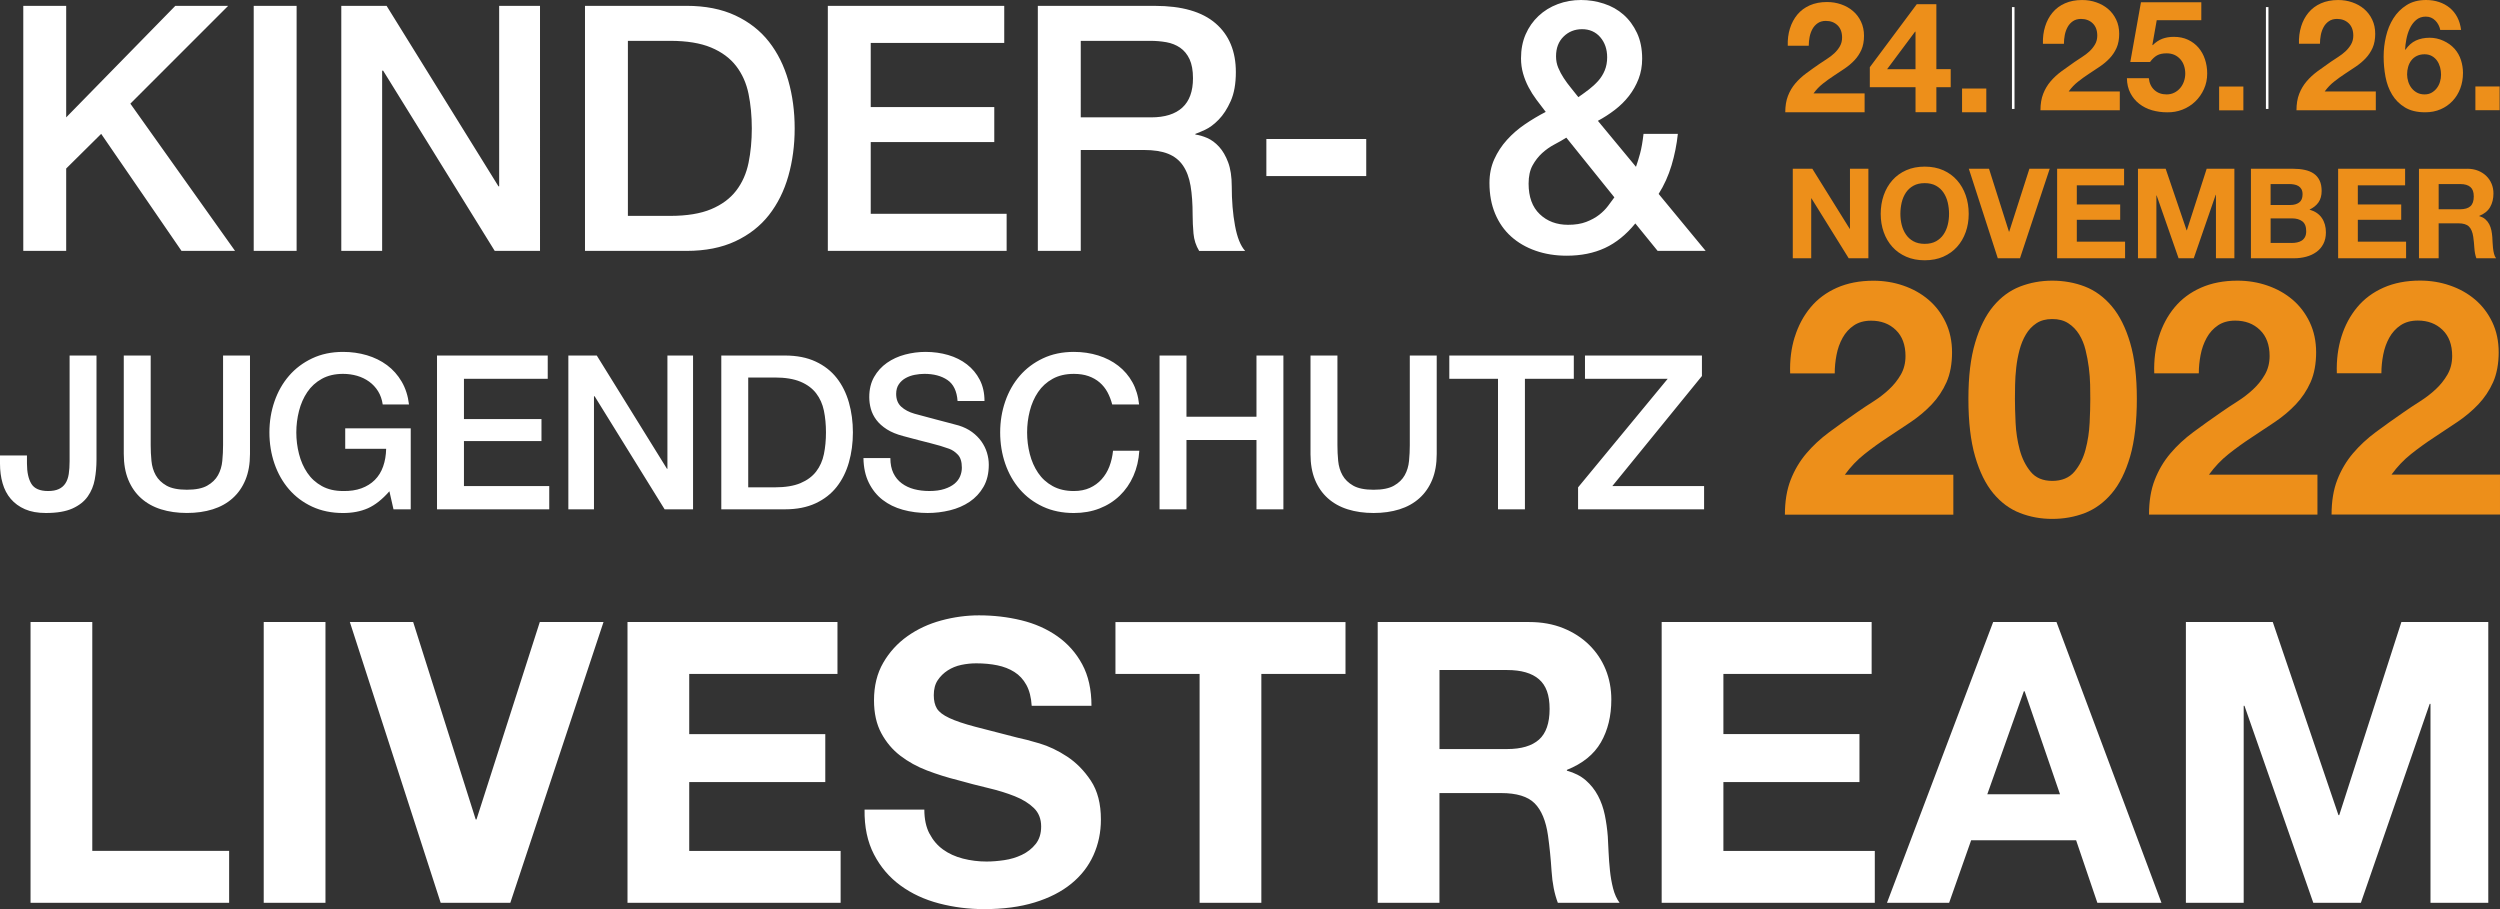
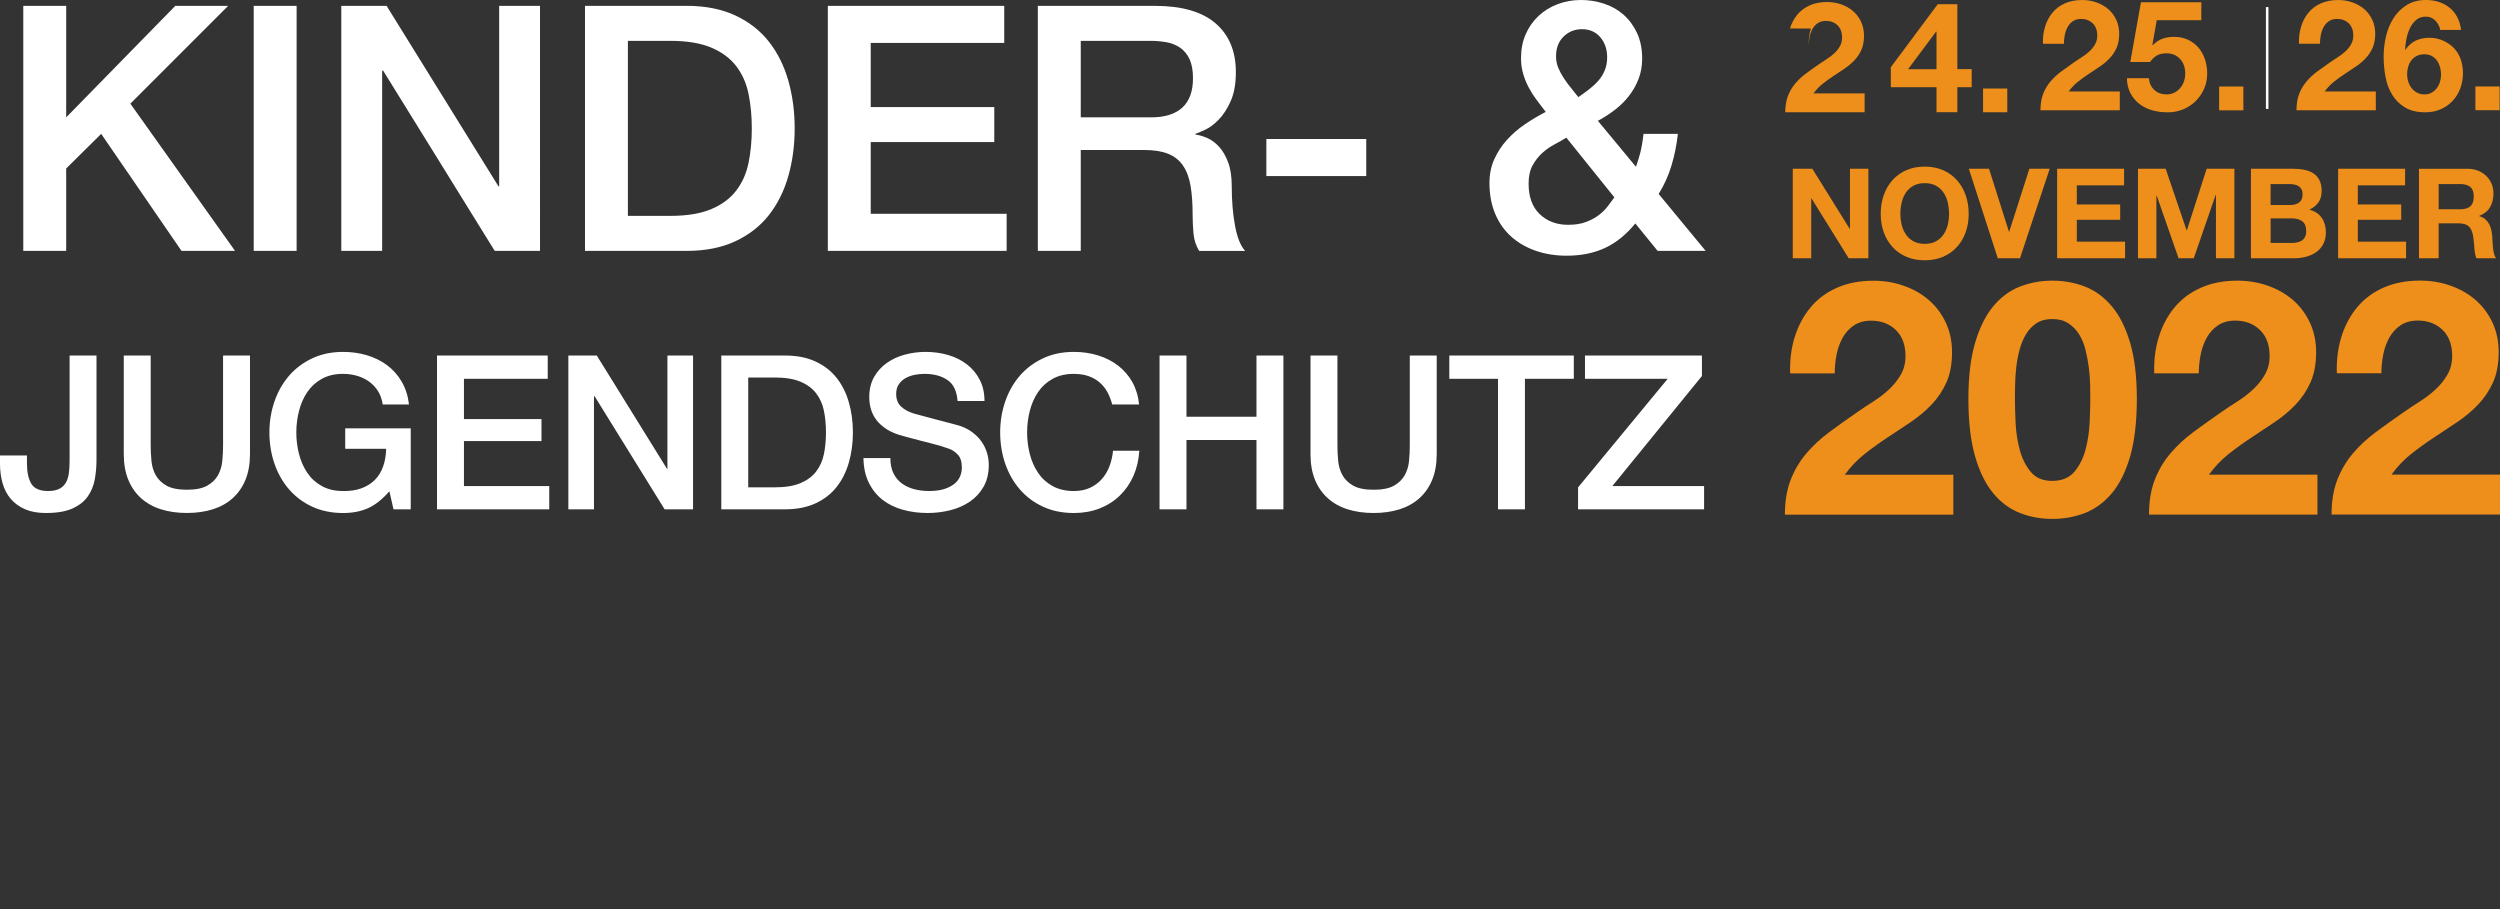
<svg xmlns="http://www.w3.org/2000/svg" id="Ebene_2" viewBox="0 0 1407.81 511.93">
  <rect x="0" y="0" width="1407.81" height="511.93" fill="#333333" stroke="none" />
  <defs>
    <style>.cls-1{fill:none;}.cls-2{clip-path:url(#clippath);}.cls-3{fill:#ed8f1a;}.cls-4{fill:#fff;}.cls-5{clip-path:url(#clippath-1);}</style>
    <clipPath id="clippath">
      <rect class="cls-1" width="1407.81" height="511.93" />
    </clipPath>
    <clipPath id="clippath-1">
      <rect class="cls-1" width="1407.81" height="511.93" />
    </clipPath>
  </defs>
  <g id="Ebene_1-2">
    <g>
      <g class="cls-2">
-         <path class="cls-4" d="M51.97,350.28v128.88h77.06v29.23H17.2v-158.12H51.97Zm131.31,158.12h-34.77v-158.12h34.77v158.12Zm64.88,0l-51.15-158.12h35.66l35.21,111.17h.44l35.65-111.17h35.88l-52.48,158.12h-39.2Zm223.44-158.12v29.23h-83.48v33.88h76.62v27.02h-76.62v38.76h85.26v29.23h-120.02v-158.12h118.25Zm51.82,119.14c1.92,3.69,4.46,6.68,7.64,8.97,3.17,2.29,6.9,3.99,11.18,5.1,4.28,1.1,8.71,1.66,13.29,1.66,3.1,0,6.42-.26,9.96-.78,3.54-.52,6.86-1.51,9.96-2.99,3.1-1.48,5.69-3.51,7.75-6.09,2.06-2.58,3.1-5.87,3.1-9.86,0-4.28-1.37-7.75-4.09-10.4-2.74-2.66-6.31-4.88-10.74-6.64-4.43-1.77-9.45-3.32-15.06-4.65-5.62-1.33-11.3-2.81-17.06-4.43-5.91-1.47-11.66-3.28-17.28-5.42-5.61-2.14-10.63-4.91-15.06-8.31-4.43-3.39-8.01-7.64-10.74-12.73-2.74-5.1-4.1-11.26-4.1-18.49,0-8.11,1.73-15.17,5.2-21.15,3.46-5.98,8-10.96,13.62-14.95,5.61-3.98,11.96-6.94,19.05-8.86,7.08-1.92,14.17-2.88,21.26-2.88,8.26,0,16.2,.92,23.8,2.77,7.6,1.85,14.36,4.83,20.27,8.97,5.9,4.14,10.59,9.41,14.05,15.83,3.47,6.42,5.21,14.21,5.21,23.37h-33.66c-.3-4.73-1.29-8.64-2.99-11.74s-3.95-5.54-6.76-7.31c-2.81-1.77-6.02-3.02-9.63-3.76-3.62-.74-7.57-1.11-11.85-1.11-2.8,0-5.61,.29-8.41,.88-2.81,.59-5.35,1.63-7.64,3.1-2.29,1.48-4.17,3.32-5.65,5.54-1.48,2.21-2.21,5.02-2.21,8.42,0,3.1,.59,5.61,1.77,7.53,1.18,1.92,3.5,3.7,6.98,5.32,3.46,1.63,8.26,3.25,14.39,4.87,6.12,1.63,14.13,3.69,24.02,6.2,2.95,.59,7.05,1.66,12.29,3.21,5.24,1.55,10.45,4.02,15.62,7.42,5.17,3.4,9.63,7.94,13.4,13.62,3.76,5.69,5.64,12.96,5.64,21.81,0,7.24-1.4,13.95-4.21,20.16-2.81,6.2-6.97,11.55-12.51,16.05-5.54,4.51-12.4,8.01-20.59,10.52-8.2,2.51-17.68,3.76-28.46,3.76-8.72,0-17.16-1.07-25.36-3.21-8.2-2.14-15.43-5.5-21.7-10.08-6.28-4.57-11.26-10.4-14.94-17.49-3.69-7.09-5.46-15.5-5.32-25.25h33.66c0,5.32,.96,9.82,2.88,13.51m104.74-89.91v-29.23h129.55v29.23h-47.39v128.88h-34.77v-128.88h-47.39Zm220.56,42.29c7.97,0,13.95-1.77,17.94-5.31,3.98-3.54,5.98-9.3,5.98-17.27s-2-13.25-5.98-16.72c-3.99-3.46-9.97-5.2-17.94-5.2h-38.09v44.51h38.09Zm12.4-71.53c7.08,0,13.47,1.15,19.15,3.43,5.68,2.29,10.55,5.43,14.62,9.41,4.06,3.99,7.16,8.6,9.3,13.84,2.13,5.24,3.21,10.89,3.21,16.94,0,9.3-1.96,17.35-5.87,24.14-3.91,6.79-10.29,11.96-19.15,15.5v.45c4.28,1.18,7.82,2.99,10.63,5.42,2.8,2.44,5.09,5.32,6.86,8.64,1.77,3.32,3.06,6.98,3.88,10.96,.81,3.99,1.36,7.98,1.66,11.96,.15,2.51,.29,5.46,.44,8.86,.15,3.4,.41,6.86,.78,10.4,.36,3.54,.96,6.91,1.77,10.08,.81,3.17,2.03,5.87,3.65,8.08h-34.77c-1.91-5.02-3.1-11-3.54-17.94-.44-6.94-1.11-13.58-2-19.93-1.18-8.27-3.69-14.31-7.53-18.16-3.84-3.84-10.12-5.76-18.83-5.76h-34.77v61.78h-34.77v-158.12h85.26Zm192.87,0v29.23h-83.48v33.88h76.62v27.02h-76.62v38.76h85.26v29.23h-120.02v-158.12h118.25Zm106.08,97l-19.93-58.02h-.44l-20.59,58.02h40.97Zm-1.99-97l59.12,158.12h-36.1l-11.96-35.21h-59.12l-12.4,35.21h-34.99l59.79-158.12h35.66Zm121.8,0l36.98,108.73h.45l34.99-108.73h48.94v158.12h-32.55v-112.05h-.44l-38.76,112.05h-26.79l-38.76-110.94h-.44v110.94h-32.55v-158.12h48.94Z" />
        <path class="cls-3" d="M1010.68,189.74c1.97-6.33,4.92-11.87,8.86-16.61,3.93-4.74,8.88-8.43,14.85-11.08,5.97-2.64,12.83-3.97,20.58-3.97,5.9,0,11.53,.92,16.88,2.77,5.35,1.84,10.06,4.49,14.11,7.93,4.06,3.45,7.29,7.69,9.69,12.73,2.4,5.05,3.59,10.7,3.59,16.98s-1.04,12.12-3.13,16.79c-2.1,4.68-4.87,8.83-8.31,12.46-3.45,3.63-7.36,6.92-11.72,9.87-4.37,2.95-8.77,5.88-13.19,8.77-4.43,2.89-8.74,6-12.92,9.32-4.19,3.31-7.88,7.2-11.08,11.62h61.08v22.51h-94.85c0-7.5,1.07-14.03,3.23-19.56,2.16-5.54,5.08-10.48,8.77-14.85,3.69-4.37,8.03-8.4,13.01-12.09,4.98-3.69,10.24-7.44,15.78-11.26,2.83-1.97,5.84-3.97,9.04-6,3.19-2.03,6.11-4.27,8.76-6.74,2.64-2.45,4.86-5.22,6.65-8.3,1.78-3.08,2.67-6.58,2.67-10.52,0-6.27-1.82-11.17-5.44-14.67-3.63-3.51-8.28-5.26-13.93-5.26-3.81,0-7.05,.89-9.69,2.67-2.65,1.78-4.77,4.12-6.37,7.01-1.6,2.89-2.74,6.09-3.41,9.59-.68,3.51-1.01,6.98-1.01,10.43h-25.1c-.25-7.38,.61-14.24,2.58-20.58m124.36,48.34c.25,5.23,1.01,10.28,2.31,15.14,1.29,4.86,3.35,9.01,6.18,12.46,2.83,3.44,6.89,5.16,12.18,5.16s9.57-1.73,12.46-5.16c2.89-3.45,4.98-7.6,6.27-12.46,1.29-4.86,2.06-9.91,2.31-15.14,.25-5.22,.37-9.69,.37-13.37,0-2.21-.04-4.89-.09-8.03-.07-3.13-.31-6.36-.74-9.69-.43-3.32-1.05-6.61-1.85-9.87-.79-3.26-2-6.18-3.59-8.76-1.6-2.58-3.63-4.67-6.09-6.27-2.46-1.6-5.47-2.4-9.05-2.4s-6.54,.8-8.95,2.4c-2.4,1.6-4.37,3.69-5.9,6.27-1.54,2.58-2.74,5.5-3.6,8.76-.86,3.26-1.48,6.55-1.84,9.87-.37,3.32-.59,6.55-.65,9.69-.06,3.13-.09,5.82-.09,8.03,0,3.69,.12,8.15,.37,13.37m-22.79-45.02c2.52-8.56,5.94-15.41,10.24-20.58,4.31-5.17,9.32-8.85,15.04-11.08,5.72-2.21,11.78-3.32,18.17-3.32s12.65,1.1,18.37,3.32c5.72,2.22,10.76,5.91,15.13,11.08,4.37,5.16,7.81,12.02,10.34,20.58,2.52,8.55,3.78,19.1,3.78,31.65s-1.26,23.71-3.78,32.38c-2.53,8.67-5.97,15.6-10.34,20.76-4.37,5.16-9.41,8.85-15.13,11.08-5.72,2.21-11.84,3.31-18.37,3.31s-12.45-1.1-18.17-3.31c-5.72-2.22-10.73-5.91-15.04-11.08-4.3-5.16-7.72-12.09-10.24-20.76-2.52-8.67-3.78-19.47-3.78-32.38s1.26-23.1,3.78-31.65m103.46-3.32c1.96-6.33,4.92-11.87,8.85-16.61,3.93-4.74,8.88-8.43,14.86-11.08,5.96-2.64,12.82-3.97,20.57-3.97,5.9,0,11.53,.92,16.88,2.77,5.36,1.84,10.06,4.49,14.12,7.93,4.06,3.45,7.29,7.69,9.69,12.73,2.4,5.05,3.6,10.7,3.6,16.98s-1.05,12.12-3.14,16.79c-2.09,4.68-4.86,8.83-8.3,12.46-3.44,3.63-7.35,6.92-11.72,9.87s-8.76,5.88-13.19,8.77c-4.43,2.89-8.74,6-12.92,9.32-4.18,3.31-7.87,7.2-11.07,11.62h61.08v22.51h-94.85c0-7.5,1.07-14.03,3.23-19.56,2.15-5.54,5.07-10.48,8.77-14.85,3.69-4.37,8.02-8.4,13.01-12.09,4.98-3.69,10.24-7.44,15.77-11.26,2.83-1.97,5.84-3.97,9.04-6,3.2-2.03,6.12-4.27,8.77-6.74,2.64-2.45,4.86-5.22,6.64-8.3,1.78-3.08,2.68-6.58,2.68-10.52,0-6.27-1.82-11.17-5.45-14.67-3.62-3.51-8.27-5.26-13.93-5.26-3.81,0-7.04,.89-9.69,2.67-2.64,1.78-4.77,4.12-6.36,7.01-1.6,2.89-2.74,6.09-3.42,9.59-.67,3.51-1.02,6.98-1.02,10.43h-25.09c-.25-7.38,.61-14.24,2.59-20.58m102.8,0c1.96-6.33,4.92-11.87,8.86-16.61,3.93-4.74,8.88-8.43,14.85-11.08,5.97-2.64,12.83-3.97,20.58-3.97,5.9,0,11.53,.92,16.88,2.77,5.36,1.84,10.06,4.49,14.12,7.93,4.06,3.45,7.28,7.69,9.69,12.73,2.4,5.05,3.59,10.7,3.59,16.98s-1.05,12.12-3.13,16.79c-2.09,4.68-4.87,8.83-8.3,12.46-3.45,3.63-7.35,6.92-11.72,9.87-4.37,2.95-8.77,5.88-13.19,8.77-4.43,2.89-8.74,6-12.92,9.32-4.19,3.31-7.87,7.2-11.08,11.62h61.08v22.51h-94.85c0-7.5,1.08-14.03,3.23-19.56,2.16-5.54,5.08-10.48,8.77-14.85,3.7-4.37,8.03-8.4,13.01-12.09,4.98-3.69,10.24-7.44,15.78-11.26,2.83-1.97,5.85-3.97,9.05-6,3.2-2.03,6.11-4.27,8.77-6.74,2.64-2.45,4.86-5.22,6.64-8.3,1.78-3.08,2.67-6.58,2.67-10.52,0-6.27-1.81-11.17-5.44-14.67-3.63-3.51-8.28-5.26-13.93-5.26-3.81,0-7.04,.89-9.69,2.67-2.65,1.78-4.77,4.12-6.37,7.01-1.6,2.89-2.74,6.09-3.41,9.59-.68,3.51-1.02,6.98-1.02,10.43h-25.09c-.25-7.38,.61-14.24,2.58-20.58" />
        <path class="cls-3" d="M1020.57,95.03l21.04,33.82h.15v-33.82h10.37v50.41h-11.08l-20.97-33.75h-.14v33.75h-10.38v-50.41h11.02Zm50.32,31.59c.5,2,1.28,3.8,2.37,5.4,1.08,1.61,2.49,2.89,4.24,3.85,1.74,.96,3.86,1.45,6.36,1.45s4.61-.48,6.36-1.45c1.74-.97,3.15-2.24,4.23-3.85,1.09-1.6,1.88-3.4,2.37-5.4,.5-2,.74-4.06,.74-6.18s-.25-4.35-.74-6.42c-.49-2.08-1.28-3.93-2.37-5.55-1.08-1.62-2.49-2.91-4.23-3.88-1.74-.97-3.86-1.46-6.36-1.46s-4.62,.49-6.36,1.46c-1.74,.97-3.16,2.26-4.24,3.88-1.08,1.62-1.87,3.47-2.37,5.55-.49,2.07-.74,4.21-.74,6.42s.25,4.18,.74,6.18m-10.13-16.66c1.13-3.22,2.75-6.04,4.87-8.44,2.12-2.4,4.72-4.28,7.8-5.65,3.08-1.37,6.55-2.04,10.42-2.04s7.39,.68,10.45,2.04c3.06,1.37,5.64,3.25,7.76,5.65,2.12,2.4,3.74,5.22,4.87,8.44,1.13,3.23,1.69,6.72,1.69,10.48s-.56,7.1-1.69,10.28c-1.13,3.18-2.75,5.94-4.87,8.29-2.12,2.36-4.7,4.2-7.76,5.55-3.06,1.34-6.55,2.01-10.45,2.01s-7.33-.66-10.42-2.01c-3.08-1.34-5.68-3.19-7.8-5.55-2.12-2.35-3.74-5.11-4.87-8.29-1.13-3.18-1.69-6.6-1.69-10.28s.57-7.26,1.69-10.48m64.24,35.48l-16.31-50.41h11.37l11.23,35.44h.14l11.37-35.44h11.44l-16.74,50.41h-12.5Zm71.12-50.41v9.32h-26.62v10.8h24.43v8.61h-24.43v12.35h27.18v9.32h-38.26v-50.41h37.7Zm23.42,0l11.79,34.66h.14l11.16-34.66h15.6v50.41h-10.38v-35.73h-.14l-12.35,35.73h-8.55l-12.35-35.37h-.15v35.37h-10.37v-50.41h15.6Zm70.31,20.4c1.98,0,3.6-.47,4.87-1.41,1.27-.94,1.91-2.47,1.91-4.59,0-1.18-.21-2.14-.64-2.9-.42-.75-.99-1.34-1.69-1.76-.71-.42-1.52-.71-2.44-.88-.91-.17-1.87-.25-2.85-.25h-10.38v11.79h11.23Zm1.41-20.4c2.4,0,4.59,.21,6.57,.64,1.98,.42,3.68,1.12,5.09,2.08,1.41,.96,2.5,2.25,3.28,3.85,.78,1.6,1.17,3.58,1.17,5.93,0,2.54-.58,4.66-1.73,6.36-1.15,1.69-2.86,3.08-5.12,4.16,3.11,.89,5.43,2.46,6.95,4.69,1.54,2.24,2.3,4.94,2.3,8.09,0,2.54-.49,4.74-1.48,6.6-.99,1.86-2.31,3.38-3.99,4.55-1.66,1.18-3.57,2.05-5.71,2.61-2.15,.56-4.35,.85-6.61,.85h-24.43v-50.41h23.72Zm-.77,41.8c1.08,0,2.12-.11,3.1-.32,.99-.21,1.86-.56,2.62-1.06,.75-.49,1.35-1.16,1.8-2.01,.45-.85,.67-1.93,.67-3.25,0-2.58-.73-4.43-2.19-5.55-1.45-1.1-3.39-1.66-5.78-1.66h-12.07v13.84h11.86Zm63.88-41.8v9.32h-26.62v10.8h24.43v8.61h-24.43v12.35h27.18v9.32h-38.27v-50.41h37.7Zm31.04,22.81c2.54,0,4.45-.57,5.72-1.69,1.27-1.13,1.91-2.96,1.91-5.51s-.64-4.22-1.91-5.33c-1.27-1.1-3.18-1.66-5.72-1.66h-12.14v14.19h12.14Zm3.96-22.81c2.26,0,4.29,.37,6.11,1.1,1.81,.73,3.36,1.73,4.65,3,1.3,1.27,2.28,2.74,2.96,4.41,.69,1.66,1.03,3.47,1.03,5.4,0,2.97-.63,5.53-1.88,7.69-1.24,2.17-3.28,3.81-6.11,4.95v.14c1.37,.38,2.5,.96,3.39,1.73,.9,.78,1.63,1.7,2.19,2.76,.56,1.06,.98,2.23,1.24,3.49,.25,1.27,.44,2.54,.53,3.81,.05,.8,.09,1.75,.14,2.83,.04,1.08,.13,2.19,.25,3.32,.12,1.13,.31,2.21,.56,3.21,.26,1.02,.65,1.87,1.17,2.58h-11.09c-.61-1.6-.98-3.51-1.13-5.72-.14-2.21-.35-4.33-.64-6.36-.37-2.64-1.18-4.56-2.4-5.78s-3.23-1.84-6-1.84h-11.08v19.7h-11.08v-50.41h27.18Z" />
-         <path class="cls-3" d="M1007.96,16.04c.93-2.98,2.32-5.59,4.17-7.82,1.85-2.23,4.19-3.97,7-5.21s6.04-1.87,9.69-1.87c2.78,0,5.43,.43,7.95,1.3,2.52,.87,4.74,2.11,6.65,3.74,1.91,1.62,3.44,3.62,4.56,6,1.13,2.38,1.69,5.04,1.69,8s-.49,5.71-1.48,7.91c-.99,2.2-2.29,4.16-3.91,5.87-1.62,1.71-3.46,3.26-5.52,4.65-2.06,1.39-4.13,2.77-6.21,4.13-2.09,1.36-4.11,2.83-6.09,4.39-1.97,1.56-3.71,3.39-5.22,5.47h28.77v10.61h-44.68c0-3.53,.51-6.61,1.52-9.22,1.01-2.61,2.39-4.94,4.13-7,1.74-2.05,3.78-3.95,6.13-5.69,2.35-1.74,4.82-3.51,7.43-5.3,1.33-.92,2.75-1.87,4.26-2.82s2.88-2.01,4.13-3.17c1.24-1.16,2.29-2.46,3.13-3.91,.84-1.45,1.26-3.1,1.26-4.95,0-2.96-.85-5.26-2.56-6.91-1.71-1.65-3.9-2.48-6.56-2.48-1.8,0-3.32,.42-4.56,1.26-1.24,.84-2.25,1.94-3,3.3-.75,1.36-1.29,2.87-1.61,4.52-.32,1.65-.48,3.29-.48,4.91h-11.82c-.12-3.48,.29-6.71,1.21-9.69m70.47,1.78l-15.74,21.12h16V17.82h-.26Zm-25.47,31.3v-11.3l26.43-35.47h11.04V38.94h8.08v10.17h-8.08v14.08h-11.73v-14.08h-25.73Zm65.59,14.08h-13.65v-13.39h13.65v13.39Z" />
+         <path class="cls-3" d="M1007.96,16.04c.93-2.98,2.32-5.59,4.17-7.82,1.85-2.23,4.19-3.97,7-5.21s6.04-1.87,9.69-1.87c2.78,0,5.43,.43,7.95,1.3,2.52,.87,4.74,2.11,6.65,3.74,1.91,1.62,3.44,3.62,4.56,6,1.13,2.38,1.69,5.04,1.69,8s-.49,5.71-1.48,7.91c-.99,2.2-2.29,4.16-3.91,5.87-1.62,1.71-3.46,3.26-5.52,4.65-2.06,1.39-4.13,2.77-6.21,4.13-2.09,1.36-4.11,2.83-6.09,4.39-1.97,1.56-3.71,3.39-5.22,5.47h28.77v10.61h-44.68c0-3.53,.51-6.61,1.52-9.22,1.01-2.61,2.39-4.94,4.13-7,1.74-2.05,3.78-3.95,6.13-5.69,2.35-1.74,4.82-3.51,7.43-5.3,1.33-.92,2.75-1.87,4.26-2.82s2.88-2.01,4.13-3.17c1.24-1.16,2.29-2.46,3.13-3.91,.84-1.45,1.26-3.1,1.26-4.95,0-2.96-.85-5.26-2.56-6.91-1.71-1.65-3.9-2.48-6.56-2.48-1.8,0-3.32,.42-4.56,1.26-1.24,.84-2.25,1.94-3,3.3-.75,1.36-1.29,2.87-1.61,4.52-.32,1.65-.48,3.29-.48,4.91c-.12-3.48,.29-6.71,1.21-9.69m70.47,1.78l-15.74,21.12h16V17.82h-.26Zm-25.47,31.3v-11.3l26.43-35.47h11.04V38.94h8.08v10.17h-8.08v14.08h-11.73v-14.08h-25.73Zm65.59,14.08h-13.65v-13.39h13.65v13.39Z" />
        <path class="cls-3" d="M1295.82,14.91c.93-2.98,2.31-5.59,4.17-7.82,1.85-2.23,4.18-3.97,7-5.21,2.81-1.24,6.04-1.87,9.69-1.87,2.78,0,5.43,.43,7.96,1.31,2.52,.87,4.74,2.11,6.65,3.74s3.43,3.62,4.56,6c1.13,2.38,1.69,5.04,1.69,8s-.49,5.71-1.48,7.91c-.99,2.2-2.29,4.16-3.91,5.87-1.62,1.71-3.46,3.26-5.52,4.65-2.06,1.39-4.13,2.77-6.22,4.13-2.09,1.36-4.11,2.83-6.08,4.39-1.97,1.56-3.71,3.39-5.22,5.48h28.77v10.61h-44.68c0-3.53,.51-6.61,1.52-9.22,1.01-2.61,2.39-4.94,4.13-7,1.74-2.05,3.78-3.95,6.13-5.69,2.35-1.74,4.83-3.51,7.43-5.3,1.33-.92,2.75-1.87,4.26-2.82,1.51-.96,2.89-2.01,4.13-3.17,1.24-1.16,2.29-2.46,3.13-3.91,.84-1.45,1.26-3.1,1.26-4.95,0-2.96-.86-5.26-2.57-6.91-1.71-1.65-3.9-2.48-6.56-2.48-1.8,0-3.32,.42-4.56,1.26-1.25,.84-2.25,1.94-3,3.3-.75,1.36-1.29,2.87-1.61,4.52-.32,1.65-.47,3.29-.47,4.91h-11.82c-.12-3.48,.29-6.71,1.22-9.69m65.18,16.52c-1.25,.61-2.28,1.43-3.08,2.48-.82,1.04-1.42,2.25-1.82,3.61-.41,1.36-.61,2.8-.61,4.3,0,1.39,.22,2.77,.65,4.13,.43,1.36,1.07,2.58,1.91,3.65,.84,1.07,1.87,1.93,3.09,2.56,1.22,.64,2.61,.96,4.17,.96s2.83-.32,3.96-.96c1.13-.64,2.1-1.48,2.91-2.52,.81-1.04,1.42-2.23,1.82-3.57,.41-1.33,.61-2.69,.61-4.08s-.19-2.85-.56-4.21c-.38-1.36-.94-2.58-1.69-3.65-.76-1.07-1.73-1.94-2.91-2.61-1.19-.66-2.56-1-4.13-1s-3.06,.3-4.3,.91m10.39-19.86c-1.45-1.51-3.25-2.26-5.39-2.26s-4.04,.65-5.52,1.96c-1.48,1.3-2.65,2.9-3.52,4.78-.87,1.89-1.51,3.9-1.91,6.04-.41,2.14-.64,4.05-.7,5.73l.17,.17c1.68-2.43,3.65-4.17,5.91-5.22,2.26-1.04,4.87-1.56,7.82-1.56,2.61,0,5.16,.56,7.65,1.69,2.49,1.13,4.61,2.65,6.34,4.56,1.62,1.86,2.81,3.97,3.57,6.35,.75,2.38,1.13,4.78,1.13,7.21,0,3.13-.51,6.04-1.52,8.74-1.01,2.7-2.46,5.04-4.34,7.04-1.88,2-4.13,3.57-6.74,4.7-2.61,1.13-5.51,1.69-8.69,1.69-4.58,0-8.37-.91-11.39-2.74-3.02-1.83-5.42-4.22-7.21-7.17-1.8-2.96-3.04-6.31-3.74-10.04-.7-3.74-1.05-7.55-1.05-11.43s.43-7.53,1.31-11.3c.87-3.77,2.26-7.17,4.17-10.21,1.91-3.04,4.38-5.52,7.39-7.43S1361.82,0,1366.17,0c2.61,0,5.04,.38,7.3,1.13,2.26,.75,4.26,1.84,6,3.26,1.74,1.42,3.16,3.17,4.26,5.26,1.1,2.09,1.82,4.49,2.17,7.21h-11.73c-.41-2.03-1.33-3.8-2.78-5.3m36.21,50.5h-13.65v-13.39h13.65v13.39Z" />
        <path class="cls-3" d="M1151.66,14.91c.93-2.99,2.31-5.59,4.17-7.82,1.85-2.23,4.18-3.97,6.99-5.21,2.81-1.25,6.04-1.87,9.69-1.87,2.78,0,5.43,.43,7.96,1.31,2.52,.87,4.74,2.11,6.65,3.74,1.91,1.62,3.43,3.62,4.56,6,1.13,2.37,1.69,5.04,1.69,8s-.49,5.71-1.48,7.91c-.99,2.2-2.29,4.16-3.91,5.87-1.62,1.71-3.46,3.26-5.52,4.65-2.06,1.39-4.13,2.77-6.22,4.13-2.09,1.37-4.11,2.83-6.08,4.39-1.97,1.56-3.71,3.39-5.22,5.48h28.77v10.6h-44.68c0-3.53,.51-6.6,1.52-9.21,1.01-2.61,2.39-4.94,4.13-7,1.74-2.05,3.78-3.95,6.13-5.69,2.35-1.74,4.83-3.51,7.43-5.3,1.33-.92,2.75-1.87,4.26-2.82,1.51-.96,2.89-2.01,4.13-3.17,1.24-1.16,2.29-2.46,3.13-3.91,.84-1.45,1.26-3.1,1.26-4.95,0-2.96-.86-5.26-2.57-6.91-1.71-1.65-3.9-2.48-6.56-2.48-1.8,0-3.32,.42-4.56,1.26-1.25,.84-2.25,1.94-3,3.3-.75,1.36-1.29,2.87-1.61,4.52-.32,1.65-.48,3.29-.48,4.92h-11.82c-.12-3.48,.29-6.71,1.22-9.69m62.85-3.52l-2.44,13.82,.18,.18c1.68-1.68,3.48-2.88,5.39-3.61,1.91-.72,4.08-1.09,6.52-1.09,3.01,0,5.68,.55,8,1.65,2.32,1.1,4.28,2.58,5.87,4.43,1.59,1.86,2.81,4.04,3.65,6.56,.84,2.52,1.26,5.2,1.26,8.04,0,3.13-.61,6.04-1.83,8.74-1.22,2.69-2.85,5.03-4.91,7s-4.45,3.49-7.17,4.56c-2.72,1.07-5.62,1.58-8.69,1.52-2.96,0-5.78-.39-8.48-1.17-2.69-.78-5.08-1.98-7.17-3.61-2.09-1.62-3.75-3.64-5-6.04-1.25-2.4-1.9-5.2-1.96-8.39h12.34c.29,2.78,1.33,5,3.13,6.65,1.8,1.65,4.09,2.48,6.87,2.48,1.62,0,3.08-.33,4.39-1,1.31-.66,2.4-1.54,3.3-2.61,.9-1.07,1.6-2.31,2.09-3.74,.49-1.42,.74-2.88,.74-4.39s-.23-3.04-.7-4.43c-.46-1.39-1.16-2.61-2.09-3.65-.93-1.04-2.03-1.86-3.3-2.44-1.28-.58-2.75-.87-4.43-.87-2.2,0-4,.39-5.39,1.17-1.39,.79-2.69,2.01-3.91,3.7h-11.13l6-33.64h33.99V11.39h-25.12Zm48.8,50.67h-13.65v-13.39h13.65v13.39Z" />
      </g>
-       <rect class="cls-4" x="1132.98" y="3.99" width="1.44" height="57.36" />
      <rect class="cls-4" x="1275.99" y="3.99" width="1.43" height="57.36" />
      <g class="cls-5">
        <path class="cls-4" d="M892.53,213.32h46.58l-50.46,61.13v12.37h70.96v-13.1h-51.67l50.46-61.98v-11.52h-65.86v13.1Zm-76.38,0h27.41v73.5h15.16v-73.5h27.53v-13.1h-70.11v13.1Zm-78.18,42.33c0,5.58,.85,10.43,2.54,14.55,1.7,4.12,4.11,7.58,7.22,10.37,3.11,2.79,6.85,4.88,11.22,6.25,4.37,1.37,9.22,2.06,14.55,2.06s10.19-.69,14.56-2.06c4.37-1.37,8.11-3.46,11.22-6.25,3.11-2.79,5.52-6.25,7.22-10.37,1.7-4.12,2.55-8.97,2.55-14.55v-55.43h-15.16v50.46c0,2.91-.14,5.87-.43,8.86-.29,2.99-1.09,5.68-2.43,8.07-1.33,2.39-3.35,4.35-6.06,5.88-2.71,1.54-6.53,2.3-11.46,2.3s-8.75-.77-11.46-2.3c-2.71-1.54-4.73-3.5-6.06-5.88-1.33-2.38-2.14-5.07-2.43-8.07s-.42-5.95-.42-8.86v-50.46h-15.16v55.43Zm-85,31.17h15.16v-39.06h39.42v39.06h15.16v-86.6h-15.16v34.45h-39.42v-34.45h-15.16v86.6Zm-11.52-59.07c-.48-4.69-1.74-8.86-3.76-12.49-2.02-3.64-4.67-6.73-7.94-9.28-3.27-2.55-7.06-4.49-11.34-5.82-4.29-1.33-8.85-2-13.7-2-6.47,0-12.27,1.21-17.41,3.64-5.14,2.43-9.48,5.7-13.04,9.82-3.56,4.12-6.29,8.94-8.19,14.44-1.9,5.5-2.85,11.32-2.85,17.46s.95,12.09,2.85,17.59c1.9,5.5,4.63,10.31,8.19,14.43,3.56,4.12,7.9,7.38,13.04,9.77,5.13,2.38,10.94,3.58,17.41,3.58,5.25,0,10.07-.85,14.43-2.55,4.37-1.7,8.17-4.1,11.4-7.22,3.23-3.11,5.8-6.81,7.7-11.1,1.9-4.29,3.01-9.01,3.34-14.19h-14.8c-.33,3.15-1.01,6.1-2.06,8.85-1.05,2.75-2.51,5.15-4.37,7.22-1.86,2.06-4.08,3.68-6.67,4.85-2.59,1.17-5.58,1.76-8.97,1.76-4.61,0-8.59-.93-11.95-2.79-3.36-1.86-6.09-4.34-8.19-7.46-2.1-3.11-3.66-6.65-4.67-10.61-1.01-3.96-1.51-8.01-1.51-12.13s.5-8.16,1.51-12.13c1.01-3.96,2.57-7.5,4.67-10.61,2.1-3.11,4.83-5.6,8.19-7.46,3.35-1.86,7.34-2.79,11.95-2.79,3.15,0,5.92,.43,8.31,1.28,2.38,.85,4.47,2.04,6.25,3.58,1.78,1.54,3.23,3.36,4.37,5.46,1.13,2.1,2.02,4.41,2.67,6.91h15.16Zm-155.22,30.2c.08,5.33,1.09,9.96,3.03,13.89,1.94,3.92,4.53,7.14,7.76,9.64,3.23,2.51,7.03,4.37,11.4,5.58,4.37,1.21,9.01,1.82,13.95,1.82,4.29,0,8.49-.51,12.61-1.52,4.12-1.01,7.8-2.61,11.04-4.79,3.23-2.18,5.84-4.99,7.82-8.43,1.98-3.44,2.97-7.58,2.97-12.43,0-2.26-.34-4.53-1.03-6.79-.69-2.26-1.74-4.38-3.15-6.37-1.42-1.98-3.17-3.74-5.28-5.28-2.1-1.54-4.57-2.75-7.4-3.64-1.13-.32-3.01-.83-5.64-1.51-2.63-.69-5.32-1.4-8.07-2.12-2.75-.73-5.24-1.4-7.46-2-2.22-.61-3.5-.95-3.82-1.03-3.08-.89-5.56-2.2-7.46-3.94-1.9-1.74-2.85-4.14-2.85-7.21,0-2.18,.51-4,1.52-5.46,1.01-1.46,2.28-2.61,3.82-3.46,1.54-.85,3.23-1.46,5.1-1.82,1.86-.36,3.68-.55,5.46-.55,5.26,0,9.58,1.15,12.98,3.46,3.4,2.31,5.3,6.25,5.7,11.83h15.16c0-4.53-.89-8.51-2.67-11.95-1.78-3.44-4.18-6.32-7.21-8.67-3.03-2.35-6.55-4.11-10.55-5.28-4-1.17-8.27-1.76-12.8-1.76-3.88,0-7.72,.51-11.52,1.51-3.8,1.01-7.2,2.57-10.19,4.67-2.99,2.1-5.4,4.75-7.22,7.94-1.82,3.2-2.73,6.98-2.73,11.34,0,2.27,.3,4.49,.91,6.67,.61,2.18,1.64,4.25,3.09,6.18,1.46,1.94,3.42,3.7,5.88,5.28,2.47,1.58,5.56,2.85,9.28,3.82,5.98,1.62,11.02,2.93,15.1,3.94,4.08,1.01,7.66,2.08,10.73,3.21,1.78,.65,3.42,1.76,4.91,3.34,1.5,1.58,2.24,4.02,2.24,7.34,0,1.62-.32,3.21-.97,4.79-.65,1.58-1.7,2.97-3.15,4.19-1.46,1.21-3.35,2.2-5.7,2.97-2.35,.77-5.18,1.15-8.49,1.15-3.08,0-5.92-.34-8.55-1.03-2.63-.69-4.95-1.78-6.97-3.28-2.02-1.5-3.6-3.41-4.73-5.76-1.13-2.35-1.7-5.18-1.7-8.49h-15.16Zm-64.89-45.37h14.92c5.9,0,10.73,.79,14.49,2.36,3.76,1.58,6.71,3.76,8.85,6.55,2.14,2.79,3.6,6.06,4.37,9.82,.77,3.76,1.15,7.82,1.15,12.19s-.38,8.43-1.15,12.19c-.77,3.76-2.23,7.04-4.37,9.83-2.14,2.79-5.1,4.97-8.85,6.55-3.76,1.58-8.59,2.36-14.49,2.36h-14.92v-61.86Zm-15.16,74.23h35.9c6.63,0,12.37-1.13,17.22-3.39,4.85-2.26,8.81-5.36,11.89-9.28,3.07-3.92,5.36-8.51,6.85-13.77,1.5-5.25,2.25-10.87,2.25-16.86s-.75-11.6-2.25-16.86-3.78-9.84-6.85-13.77c-3.08-3.92-7.03-7.02-11.89-9.28-4.85-2.26-10.59-3.39-17.22-3.39h-35.9v86.6Zm-86.13,0h14.43v-63.68h.36l39.42,63.68h16.01v-86.6h-14.43v63.8h-.24l-39.54-63.8h-16.01v86.6Zm-73.95,0h63.19v-13.1h-48.03v-25.35h43.66v-12.37h-43.66v-22.68h47.18v-13.1h-62.35v86.6Zm-14.82-45.6h-36.88v11.52h23.05c-.08,3.64-.65,6.95-1.7,9.95-1.05,2.99-2.61,5.52-4.67,7.58-2.06,2.06-4.59,3.64-7.58,4.73-2.99,1.09-6.43,1.6-10.31,1.52-4.61,0-8.59-.93-11.95-2.79-3.36-1.86-6.09-4.34-8.19-7.46-2.1-3.11-3.66-6.65-4.67-10.61-1.01-3.96-1.52-8.01-1.52-12.13s.51-8.16,1.52-12.13c1.01-3.96,2.57-7.5,4.67-10.61,2.1-3.11,4.83-5.6,8.19-7.46,3.35-1.86,7.34-2.79,11.95-2.79,2.75,0,5.38,.37,7.89,1.09,2.5,.73,4.77,1.82,6.79,3.28,2.02,1.46,3.7,3.26,5.03,5.4,1.33,2.14,2.2,4.63,2.61,7.46h14.8c-.57-4.85-1.94-9.14-4.12-12.86-2.18-3.72-4.93-6.81-8.25-9.28-3.32-2.46-7.1-4.32-11.34-5.58-4.25-1.25-8.71-1.88-13.4-1.88-6.47,0-12.27,1.21-17.41,3.64-5.14,2.43-9.48,5.7-13.04,9.82-3.56,4.12-6.29,8.94-8.19,14.44-1.9,5.5-2.85,11.32-2.85,17.46s.95,12.09,2.85,17.59c1.9,5.5,4.63,10.31,8.19,14.43,3.56,4.12,7.9,7.38,13.04,9.77,5.14,2.38,10.94,3.58,17.41,3.58,5.26,0,9.91-.89,13.95-2.67,4.04-1.78,8.09-4.97,12.13-9.58l2.31,10.19h9.7v-45.6Zm-161.58,14.43c0,5.58,.85,10.43,2.55,14.55,1.7,4.12,4.1,7.58,7.21,10.37,3.11,2.79,6.85,4.88,11.22,6.25,4.37,1.37,9.22,2.06,14.56,2.06s10.19-.69,14.55-2.06c4.37-1.37,8.11-3.46,11.22-6.25,3.11-2.79,5.52-6.25,7.21-10.37,1.7-4.12,2.55-8.97,2.55-14.55v-55.43h-15.16v50.46c0,2.91-.14,5.87-.43,8.86-.28,2.99-1.09,5.68-2.42,8.07-1.33,2.39-3.36,4.35-6.07,5.88-2.71,1.54-6.53,2.3-11.46,2.3s-8.75-.77-11.46-2.3c-2.71-1.54-4.73-3.5-6.07-5.88-1.33-2.38-2.14-5.07-2.42-8.07-.29-2.99-.43-5.95-.43-8.86v-50.46h-15.16v55.43Zm-15.35-55.43h-15.16v59.56c0,2.67-.16,5.06-.48,7.16-.33,2.1-.95,3.86-1.88,5.28-.93,1.42-2.18,2.49-3.76,3.21-1.58,.73-3.58,1.09-6,1.09-4.61,0-7.74-1.35-9.4-4.06-1.66-2.71-2.49-6.53-2.49-11.46v-4.49H0v4.61c0,3.96,.48,7.64,1.46,11.04,.97,3.39,2.5,6.33,4.61,8.79s4.77,4.41,8.01,5.82c3.23,1.41,7.16,2.12,11.76,2.12,6.23,0,11.22-.85,14.98-2.55,3.76-1.7,6.63-3.96,8.61-6.79,1.98-2.83,3.29-6.02,3.94-9.58,.65-3.56,.97-7.24,.97-11.04v-58.71Z" />
        <path class="cls-4" d="M901.17,20.97c2.58,3.03,3.86,6.8,3.86,11.31,0,2.7-.45,5.15-1.35,7.34-.9,2.19-2.13,4.16-3.67,5.9-1.55,1.74-3.29,3.35-5.22,4.83-1.93,1.48-3.93,2.93-5.99,4.35-1.29-1.67-2.67-3.41-4.16-5.22-1.48-1.8-2.84-3.64-4.06-5.51-1.23-1.87-2.26-3.8-3.09-5.8-.84-2-1.25-4.16-1.25-6.47,0-4.64,1.42-8.34,4.25-11.11,2.83-2.77,6.31-4.16,10.44-4.16s7.66,1.51,10.24,4.54m7.92,90.16c-1.03,1.42-2.22,3.03-3.57,4.83-1.35,1.81-3.03,3.48-5.02,5.03-2,1.55-4.42,2.87-7.25,3.96-2.84,1.1-6.25,1.64-10.24,1.64-6.44,0-11.76-2-15.94-5.99-4.19-3.99-6.28-9.73-6.28-17.2,0-4.12,.74-7.54,2.22-10.24,1.48-2.7,3.29-5.02,5.41-6.96,2.13-1.93,4.41-3.54,6.86-4.83,2.45-1.28,4.7-2.58,6.76-3.86l27.06,33.63Zm24.35,30.15h27.06l-26.48-32.08c3.09-4.9,5.51-10.24,7.25-16.04,1.74-5.8,2.93-11.72,3.57-17.78h-19.33c-.52,4.51-1.16,8.18-1.93,11.02-.77,2.83-1.55,5.35-2.32,7.54l-21.45-25.9c3.35-1.8,6.54-3.86,9.56-6.18,3.03-2.32,5.67-4.93,7.93-7.83,2.25-2.9,4.06-6.09,5.41-9.57,1.35-3.48,2.03-7.28,2.03-11.4,0-5.54-.97-10.37-2.9-14.49-1.93-4.12-4.48-7.57-7.63-10.34-3.16-2.77-6.83-4.83-11.01-6.18C899.01,.68,894.72,0,890.34,0c-4.64,0-9.02,.77-13.14,2.32-4.12,1.55-7.73,3.77-10.82,6.67-3.09,2.9-5.51,6.35-7.25,10.34-1.74,3.99-2.61,8.5-2.61,13.53,0,2.97,.39,5.8,1.16,8.51,.77,2.71,1.8,5.28,3.09,7.73,1.29,2.45,2.77,4.8,4.45,7.05,1.67,2.26,3.41,4.54,5.22,6.86-3.99,2.06-7.89,4.38-11.69,6.96-3.8,2.58-7.18,5.51-10.14,8.79-2.97,3.28-5.35,6.93-7.15,10.92-1.81,4-2.71,8.44-2.71,13.34,0,6.44,1.06,12.21,3.19,17.3,2.13,5.09,5.12,9.37,8.99,12.85,3.87,3.48,8.47,6.15,13.82,8.02,5.34,1.87,11.17,2.8,17.49,2.8,8.12,0,15.3-1.45,21.55-4.35,6.25-2.9,11.95-7.51,17.1-13.82l12.56,15.46Zm-220.32-42.13h56.24v-20.87h-56.24v20.87Zm-104.52-76.15h39.23c3.09,0,6.09,.26,8.99,.77,2.9,.52,5.47,1.55,7.73,3.09,2.25,1.55,4.02,3.71,5.32,6.47,1.28,2.77,1.93,6.35,1.93,10.73,0,7.34-2,12.85-5.99,16.52-4,3.67-9.86,5.51-17.59,5.51h-39.62V23Zm-24.16,118.28h24.16v-56.82h35.56c5.54,0,10.08,.71,13.62,2.13,3.54,1.42,6.35,3.64,8.41,6.67,2.06,3.03,3.48,6.83,4.25,11.4,.77,4.57,1.16,10.02,1.16,16.33,0,3.35,.16,6.83,.48,10.44,.32,3.61,1.38,6.89,3.19,9.86h25.9c-2.58-2.83-4.48-7.57-5.7-14.21-1.23-6.63-1.84-14.01-1.84-22.13,0-5.41-.68-9.92-2.03-13.53-1.35-3.61-3.06-6.54-5.12-8.79-2.06-2.25-4.29-3.89-6.67-4.93-2.39-1.03-4.61-1.67-6.67-1.93v-.38c1.16-.39,3-1.16,5.51-2.32,2.51-1.16,5.06-3.06,7.63-5.7,2.58-2.64,4.83-6.12,6.76-10.44,1.93-4.31,2.9-9.76,2.9-16.33,0-11.72-3.8-20.88-11.4-27.44-7.6-6.57-19.01-9.86-34.21-9.86h-65.9V141.28Zm-118.27,0h100.69v-20.87h-76.53v-40.39h69.57v-19.71h-69.57V24.16h75.18V3.29h-99.34V141.28ZM353.58,23h23.77c9.41,0,17.1,1.26,23.1,3.77,5.99,2.51,10.69,5.99,14.11,10.44,3.41,4.44,5.73,9.66,6.96,15.65,1.22,5.99,1.84,12.47,1.84,19.42s-.61,13.43-1.84,19.42c-1.23,5.99-3.54,11.21-6.96,15.66-3.41,4.44-8.11,7.92-14.11,10.44-5.99,2.51-13.69,3.77-23.1,3.77h-23.77V23Zm-24.16,118.28h57.21c10.56,0,19.71-1.8,27.44-5.41,7.73-3.61,14.04-8.53,18.94-14.78,4.89-6.25,8.53-13.56,10.92-21.94,2.38-8.37,3.57-17.33,3.57-26.86s-1.19-18.49-3.57-26.86c-2.39-8.38-6.03-15.69-10.92-21.94-4.9-6.25-11.21-11.18-18.94-14.79-7.73-3.6-16.88-5.41-27.44-5.41h-57.21V141.28Zm-137.23,0h23V39.81h.58l62.81,101.46h25.51V3.29h-23V104.94h-.38L217.7,3.29h-25.51V141.28Zm-49.32,0h24.16V3.29h-24.16V141.28Zm-129.76,0h24.16v-46.38l19.71-19.52,45.23,65.9h30.15L73.41,58.37,128.49,3.29h-29.76l-61.46,62.81V3.29H13.11V141.28Z" />
      </g>
    </g>
  </g>
</svg>